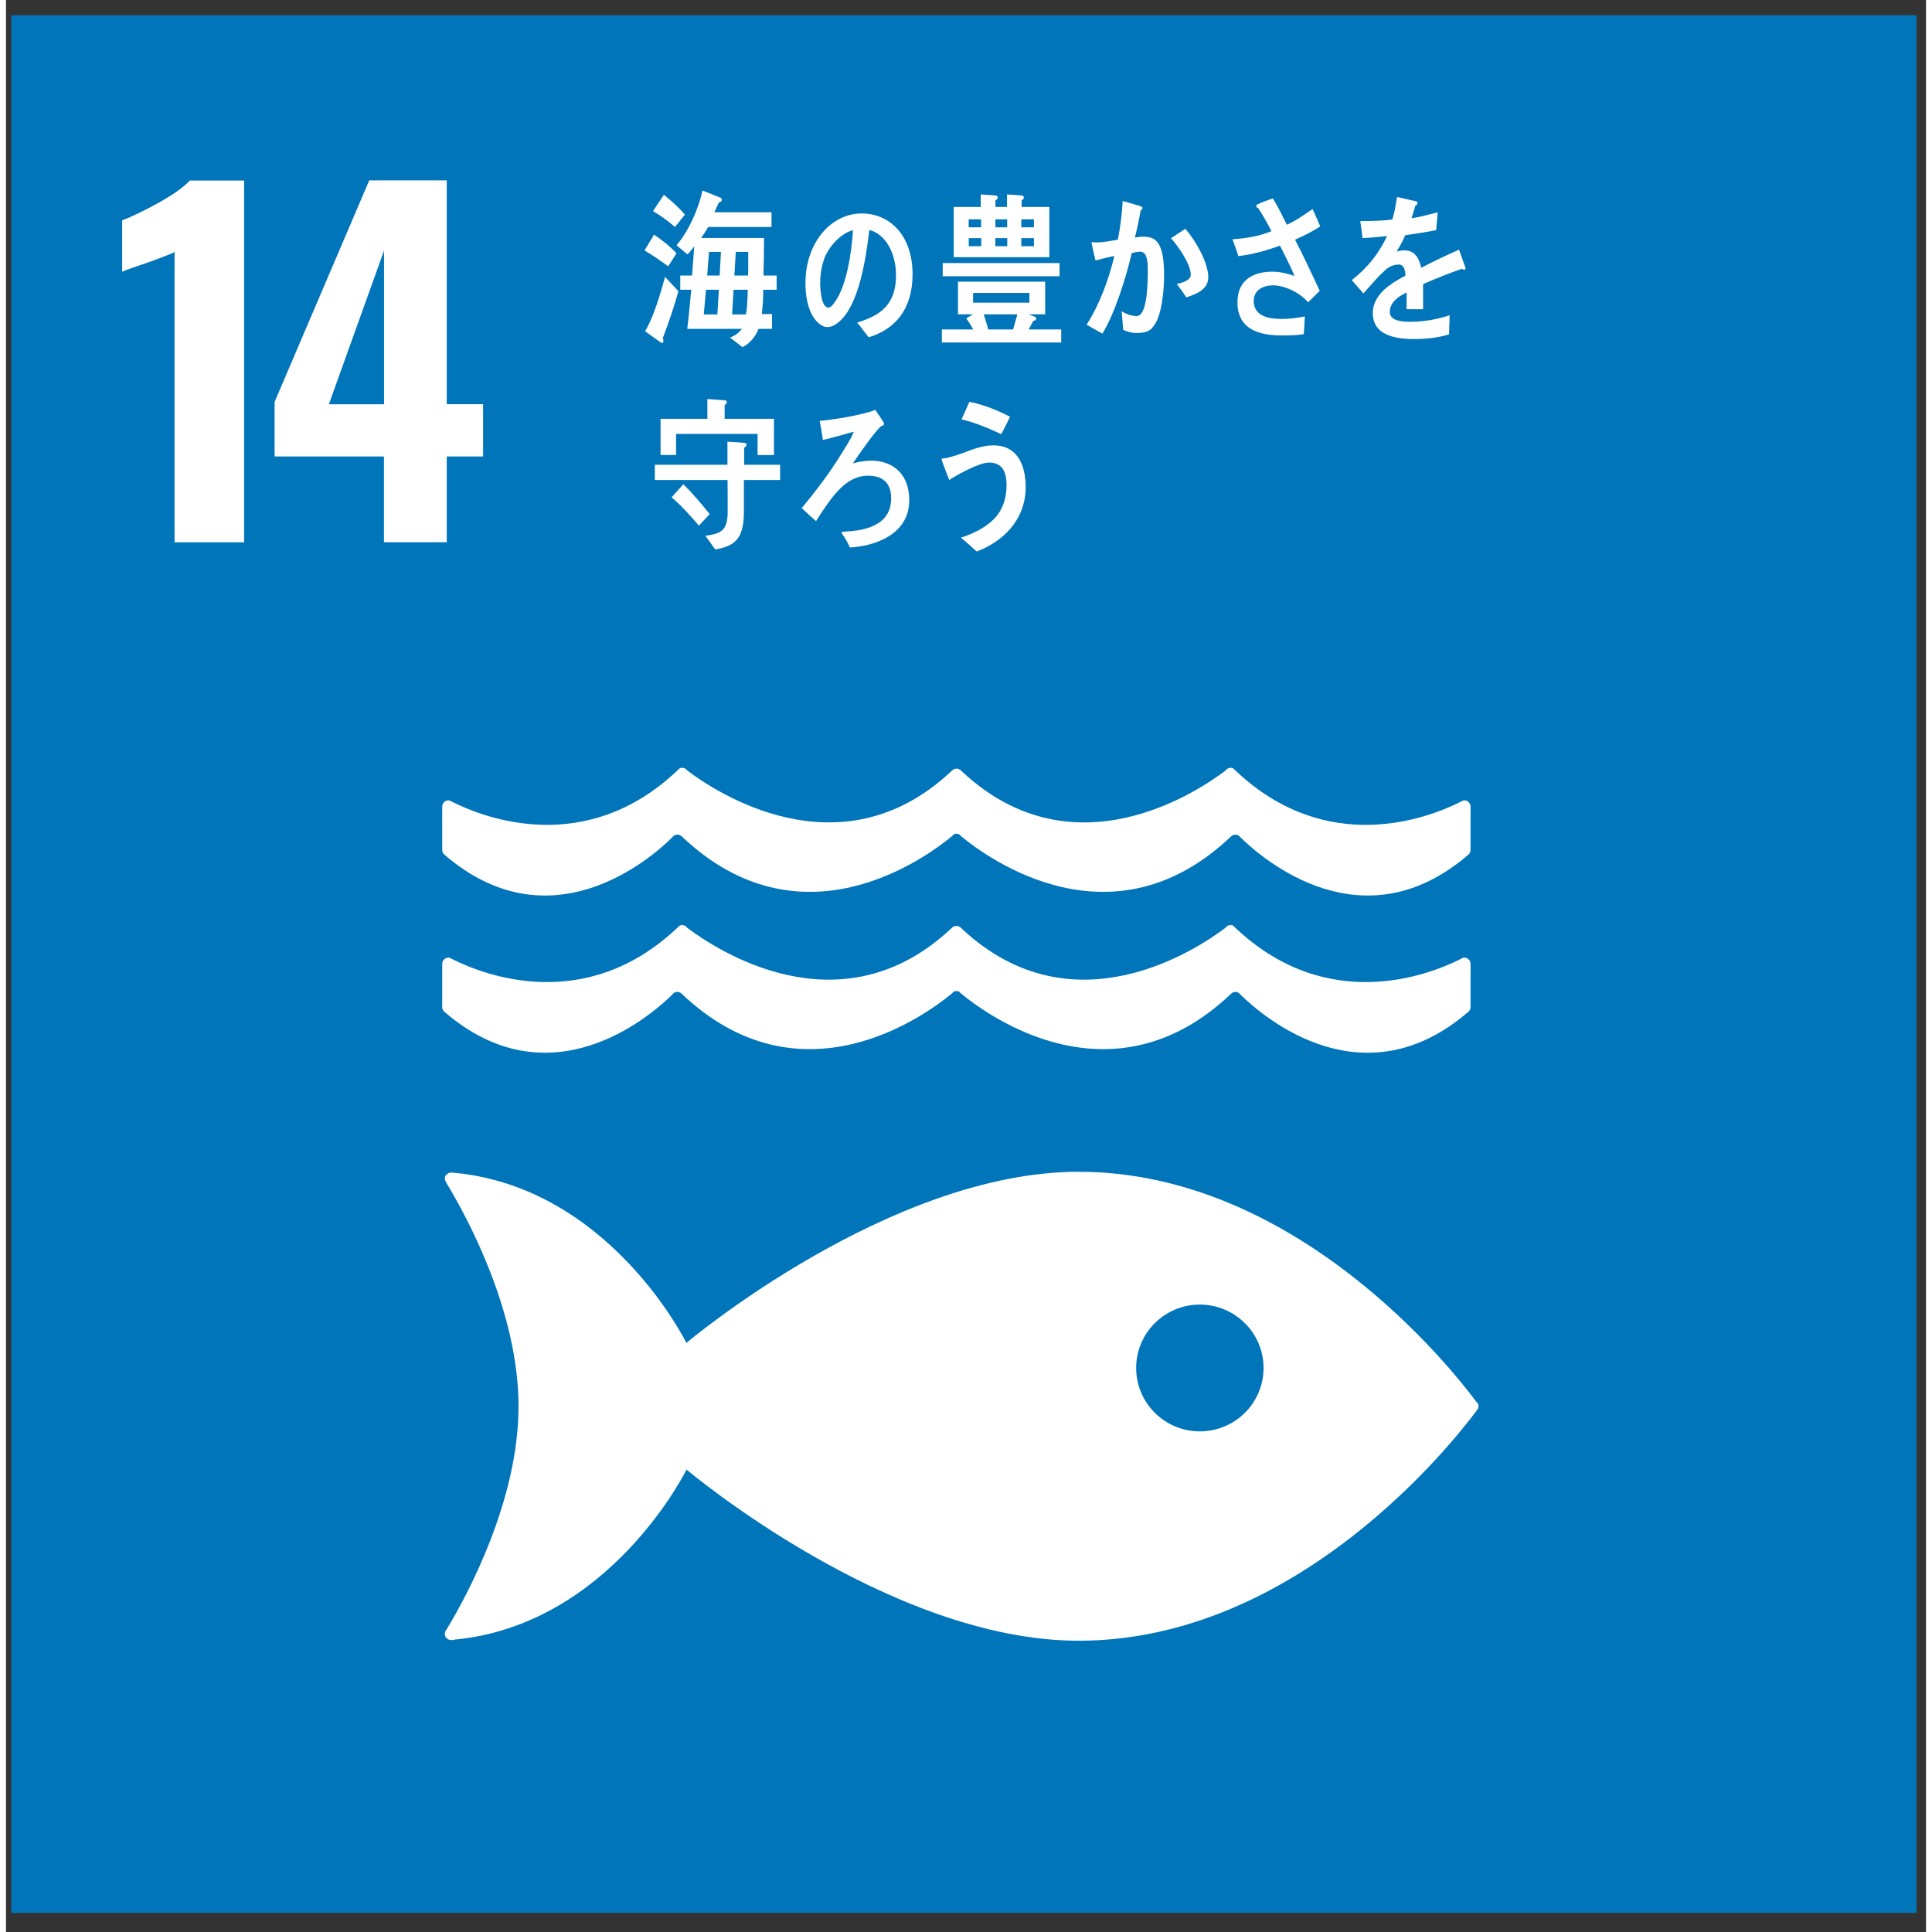
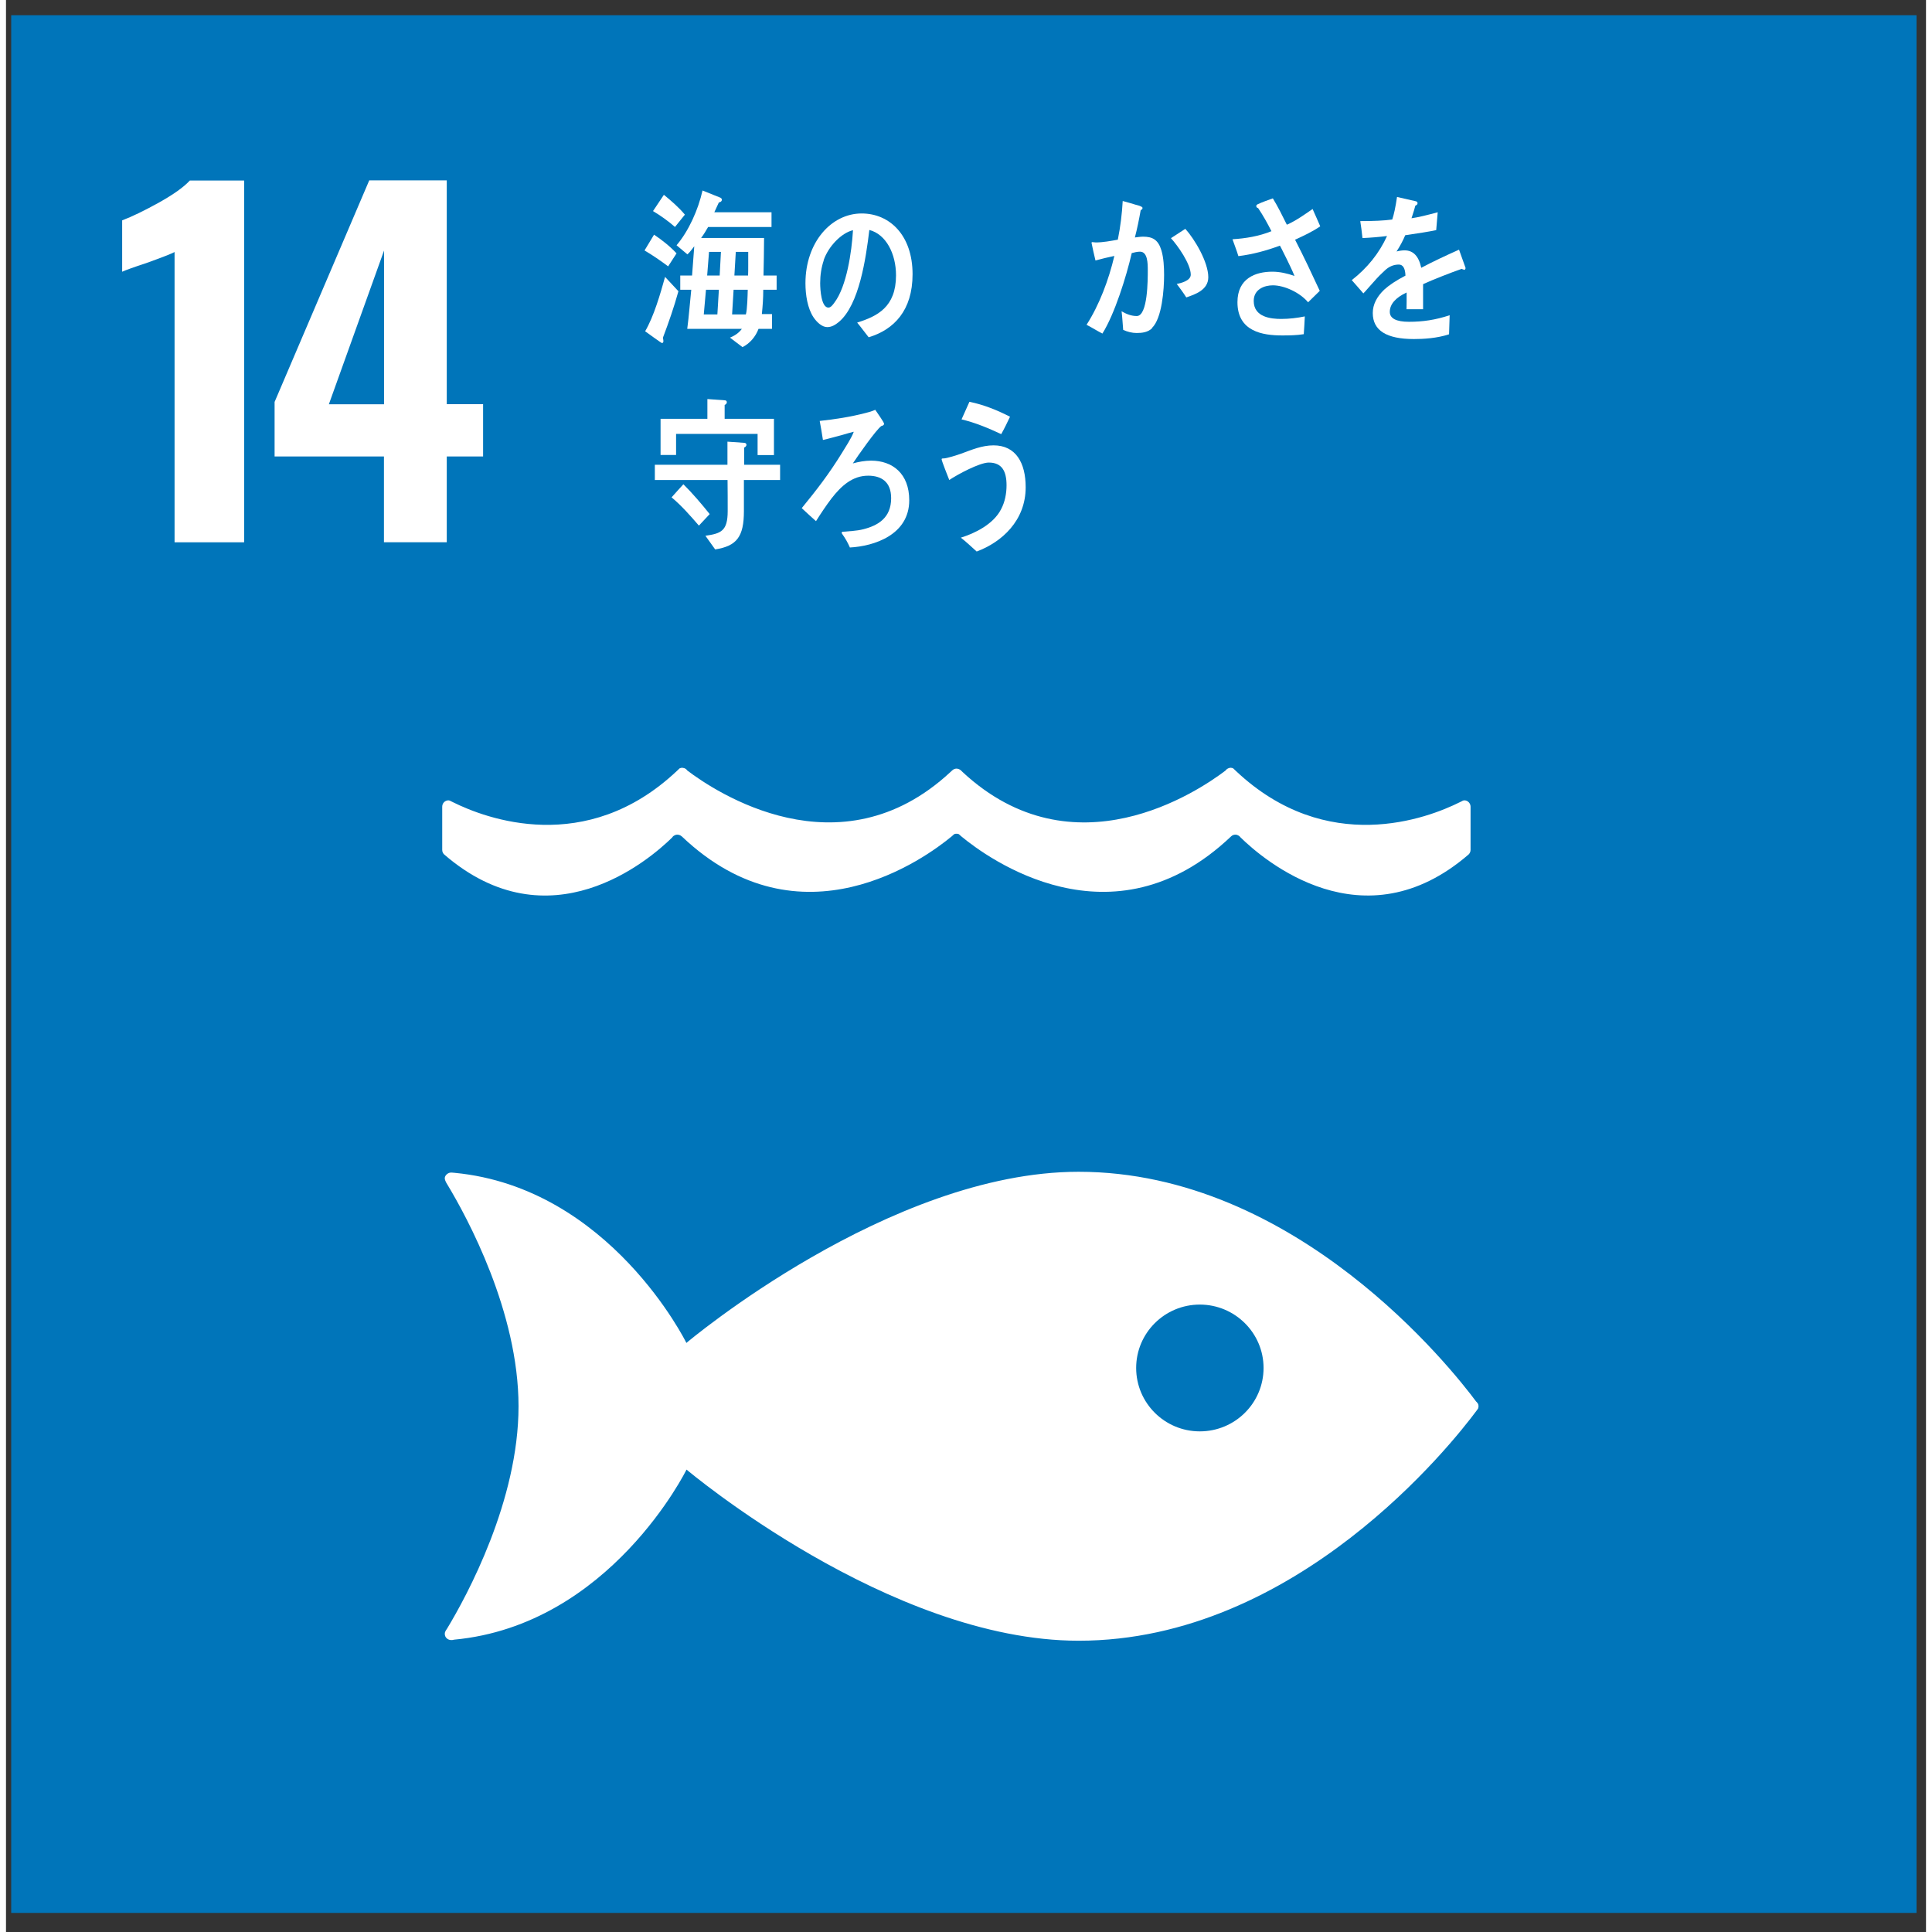
<svg xmlns="http://www.w3.org/2000/svg" width="160px" height="160px" viewBox="0 0 160 161" version="1.1">
  <rect x="0" y="0" width="160" height="161" fill="#333333" stroke="none" />
  <g id="surface1">
    <path style=" stroke:none;fill-rule:nonzero;fill:rgb(0%,45.882%,72.941%);fill-opacity:1;" d="M 159.211 1.27 L 0.434 1.27 L 0.434 159.41 L 159.211 159.41 Z M 159.211 1.27 " />
    <path style=" stroke:none;fill-rule:nonzero;fill:rgb(100%,100%,100%);fill-opacity:1;" d="M 14.055 21 C 13.785 21.145 12.98 21.461 11.66 21.934 C 10.613 22.277 9.949 22.52 9.68 22.645 L 9.68 18.363 C 10.527 18.043 11.551 17.543 12.762 16.871 C 13.969 16.195 14.816 15.59 15.32 15.043 L 19.844 15.043 L 19.844 45.191 L 14.047 45.191 L 14.047 21 Z M 14.055 21 " />
    <path style=" stroke:none;fill-rule:nonzero;fill:rgb(100%,100%,100%);fill-opacity:1;" d="M 31.504 38.039 L 22.383 38.039 L 22.383 33.496 L 30.27 15.031 L 36.73 15.031 L 36.73 33.68 L 39.758 33.68 L 39.758 38.039 L 36.73 38.039 L 36.73 45.188 L 31.496 45.188 L 31.496 38.039 Z M 31.504 33.688 L 31.504 20.879 L 26.906 33.688 Z M 31.504 33.688 " />
    <path style=" stroke:none;fill-rule:nonzero;fill:rgb(100%,100%,100%);fill-opacity:1;" d="M 122.527 116.816 C 120.52 114.113 107.551 97.648 89.379 97.648 C 73.59 97.648 56.699 111.91 56.699 111.91 C 56.699 111.91 50.352 98.977 37.375 97.734 C 37.301 97.734 37.223 97.715 37.137 97.715 L 37.059 97.715 C 36.785 97.734 36.535 97.992 36.566 98.227 C 36.602 98.457 36.77 98.695 36.77 98.695 C 38.438 101.457 42.711 109.328 42.711 117.191 C 42.711 125.055 38.422 132.965 36.758 135.715 L 36.641 135.891 C 36.594 135.977 36.566 136.055 36.566 136.16 C 36.566 136.43 36.777 136.641 37.047 136.668 L 37.191 136.668 C 37.191 136.668 37.281 136.66 37.328 136.641 C 50.344 135.43 56.711 122.465 56.711 122.465 C 56.711 122.465 73.598 136.727 89.387 136.727 C 107.57 136.727 120.535 120.262 122.539 117.566 C 122.594 117.492 122.633 117.434 122.672 117.383 C 122.691 117.316 122.711 117.258 122.711 117.184 C 122.711 117.113 122.691 117.039 122.672 116.988 C 122.633 116.934 122.586 116.875 122.539 116.809 M 99.484 119.281 C 96.555 119.281 94.18 116.914 94.18 113.996 C 94.18 111.082 96.555 108.715 99.484 108.715 C 102.41 108.715 104.797 111.082 104.797 113.996 C 104.797 116.914 102.422 119.281 99.484 119.281 Z M 99.484 119.281 " />
-     <path style=" stroke:none;fill-rule:nonzero;fill:rgb(100%,100%,100%);fill-opacity:1;" d="M 55.512 82.898 C 55.551 82.84 55.59 82.793 55.648 82.754 C 55.734 82.695 55.832 82.656 55.938 82.656 C 56.074 82.656 56.199 82.715 56.297 82.801 L 56.316 82.82 C 66.227 92.234 76.625 84.602 78.789 82.82 L 79 82.621 C 79.059 82.59 79.125 82.59 79.195 82.59 C 79.273 82.59 79.34 82.59 79.406 82.621 L 79.621 82.82 C 81.785 84.602 92.172 92.234 102.082 82.82 C 102.082 82.82 102.094 82.812 102.102 82.801 C 102.199 82.715 102.316 82.656 102.449 82.656 C 102.559 82.656 102.664 82.707 102.742 82.754 C 102.797 82.793 102.848 82.84 102.887 82.898 C 104.809 84.785 113.109 91.895 121.891 84.293 C 121.988 84.199 122.047 84.082 122.047 83.93 L 122.047 80.32 C 122.047 80.031 121.812 79.801 121.523 79.801 C 121.484 79.801 121.445 79.82 121.406 79.82 C 121.332 79.855 121.242 79.906 121.148 79.953 C 118.449 81.301 110.074 84.496 102.48 77.348 C 102.41 77.277 102.336 77.211 102.258 77.133 C 102.191 77.094 102.121 77.086 102.035 77.086 C 101.977 77.086 101.93 77.094 101.879 77.125 C 101.766 77.152 101.68 77.219 101.621 77.316 C 99.359 79.031 88.961 86.047 79.707 77.441 L 79.57 77.309 C 79.477 77.211 79.34 77.164 79.195 77.164 C 79.059 77.164 78.926 77.211 78.836 77.309 L 78.691 77.441 C 69.438 86.047 59.031 79.031 56.77 77.316 C 56.711 77.219 56.625 77.152 56.508 77.125 C 56.449 77.094 56.402 77.086 56.344 77.086 C 56.266 77.086 56.199 77.094 56.133 77.133 C 56.062 77.211 55.984 77.277 55.91 77.348 C 48.316 84.496 39.949 81.301 37.242 79.953 C 37.145 79.906 37.059 79.855 36.973 79.82 C 36.934 79.82 36.902 79.801 36.875 79.801 C 36.586 79.801 36.352 80.031 36.352 80.32 L 36.352 83.93 C 36.352 84.082 36.41 84.199 36.508 84.293 C 45.281 91.895 53.59 84.773 55.512 82.898 Z M 55.512 82.898 " />
    <path style=" stroke:none;fill-rule:nonzero;fill:rgb(100%,100%,100%);fill-opacity:1;" d="M 36.973 66.715 C 36.973 66.715 36.902 66.695 36.875 66.695 C 36.586 66.695 36.352 66.926 36.352 67.223 L 36.352 70.824 C 36.352 70.977 36.41 71.102 36.508 71.199 C 45.281 78.793 53.59 71.68 55.512 69.793 C 55.551 69.734 55.59 69.68 55.648 69.648 C 55.734 69.594 55.832 69.555 55.938 69.555 C 56.074 69.555 56.199 69.602 56.297 69.688 C 56.297 69.688 56.316 69.707 56.324 69.707 C 66.238 79.129 76.633 71.496 78.797 69.707 L 79.012 69.516 C 79.07 69.484 79.137 69.477 79.203 69.477 C 79.273 69.477 79.348 69.484 79.406 69.516 L 79.621 69.707 C 81.785 71.496 92.172 79.129 102.082 69.707 C 102.082 69.707 102.102 69.699 102.102 69.688 C 102.199 69.602 102.316 69.555 102.449 69.555 C 102.559 69.555 102.652 69.594 102.742 69.648 C 102.797 69.688 102.836 69.734 102.887 69.793 C 104.809 71.672 113.109 78.793 121.891 71.199 C 121.977 71.113 122.047 70.977 122.047 70.824 L 122.047 67.223 C 122.047 66.938 121.812 66.695 121.531 66.695 C 121.496 66.695 121.457 66.703 121.418 66.715 C 121.34 66.762 121.254 66.801 121.156 66.848 C 118.461 68.195 110.082 71.402 102.488 64.242 C 102.422 64.176 102.344 64.105 102.266 64.031 C 102.199 64 102.133 63.98 102.047 63.98 C 101.988 63.98 101.938 64 101.891 64.012 C 101.773 64.059 101.688 64.125 101.629 64.211 C 99.367 65.934 88.973 72.941 79.715 64.336 L 79.582 64.203 C 79.484 64.117 79.348 64.051 79.203 64.051 C 79.07 64.051 78.934 64.117 78.848 64.203 L 78.703 64.336 C 69.445 72.941 59.039 65.926 56.777 64.211 C 56.719 64.125 56.633 64.051 56.52 64.012 C 56.461 64.012 56.41 63.98 56.352 63.98 C 56.277 63.98 56.207 64 56.133 64.031 C 56.062 64.105 55.984 64.176 55.91 64.242 C 48.316 71.402 39.949 68.195 37.242 66.848 C 37.145 66.801 37.059 66.762 36.973 66.715 Z M 36.973 66.715 " />
    <path style=" stroke:none;fill-rule:nonzero;fill:rgb(100%,100%,100%);fill-opacity:1;" d="M 55.184 22.199 C 54.547 21.727 53.887 21.266 53.211 20.871 L 54.004 19.555 C 54.672 20.004 55.309 20.504 55.879 21.113 L 55.184 22.188 Z M 54.738 28.145 C 54.758 28.234 54.785 28.328 54.785 28.426 C 54.785 28.504 54.738 28.59 54.672 28.59 C 54.602 28.59 53.406 27.703 53.262 27.605 C 53.984 26.375 54.527 24.5 54.922 23.074 L 56.035 24.27 C 55.668 25.598 55.223 26.875 54.738 28.156 Z M 55.754 18.918 C 55.184 18.418 54.555 17.973 53.918 17.59 L 54.824 16.234 C 55.434 16.734 56.062 17.273 56.574 17.887 L 55.754 18.906 Z M 63.105 24.145 C 63.105 24.828 63.059 25.5 62.988 26.172 L 63.832 26.172 L 63.832 27.406 L 62.711 27.406 C 62.457 28.078 61.965 28.637 61.375 28.926 L 60.332 28.137 C 60.699 27.984 61.066 27.762 61.32 27.406 L 56.77 27.406 C 56.914 26.328 56.988 25.238 57.105 24.145 L 56.188 24.145 L 56.188 22.961 L 57.172 22.961 L 57.355 20.523 C 57.172 20.754 57 21.008 56.785 21.199 L 55.879 20.438 C 56.883 19.266 57.684 17.484 58.043 15.875 L 59.531 16.473 C 59.59 16.504 59.656 16.559 59.656 16.637 C 59.656 16.789 59.512 16.859 59.406 16.867 C 59.289 17.148 59.145 17.406 59.027 17.688 L 63.793 17.688 L 63.793 18.918 L 58.508 18.918 C 58.332 19.234 58.141 19.543 57.926 19.832 L 63.172 19.832 C 63.164 20.871 63.152 21.922 63.125 22.961 L 64.219 22.961 L 64.219 24.145 L 63.098 24.145 Z M 58.332 24.145 L 58.148 26.203 L 59.281 26.203 L 59.406 24.145 L 58.324 24.145 Z M 58.586 20.988 L 58.43 22.961 L 59.473 22.961 L 59.578 20.988 Z M 60.633 24.145 L 60.508 26.203 L 61.656 26.203 C 61.773 25.797 61.801 24.625 61.812 24.145 Z M 61.852 20.988 L 60.816 20.988 L 60.699 22.961 L 61.84 22.961 C 61.852 22.699 61.852 22.43 61.852 22.16 Z M 61.852 20.988 " />
    <path style=" stroke:none;fill-rule:nonzero;fill:rgb(100%,100%,100%);fill-opacity:1;" d="M 71.887 28.105 C 71.559 27.699 71.258 27.27 70.93 26.883 C 72.609 26.355 74.168 25.594 74.168 22.945 C 74.168 21.148 73.336 19.52 71.945 19.164 C 71.656 21.57 71.094 25.391 69.422 26.816 C 69.113 27.074 68.805 27.258 68.438 27.258 C 68.004 27.258 67.578 26.863 67.297 26.449 C 66.793 25.699 66.621 24.574 66.621 23.602 C 66.621 20.195 68.773 17.789 71.305 17.789 C 73.645 17.789 75.547 19.609 75.547 22.852 C 75.547 25.883 73.992 27.469 71.895 28.105 Z M 68.148 21.688 C 67.945 22.281 67.848 22.938 67.848 23.59 C 67.848 24.16 67.945 25.633 68.535 25.633 C 68.746 25.633 68.93 25.363 69.055 25.188 C 70.051 23.852 70.477 21.004 70.582 19.184 C 69.625 19.406 68.535 20.523 68.137 21.688 Z M 68.148 21.688 " />
-     <path style=" stroke:none;fill-rule:nonzero;fill:rgb(100%,100%,100%);fill-opacity:1;" d="M 77.988 28.543 L 77.988 27.457 L 80.598 27.457 C 80.445 27.129 80.223 26.832 80.027 26.531 C 80.211 26.406 80.406 26.301 80.59 26.195 L 79.332 26.195 L 79.332 23.473 L 86.598 23.473 L 86.598 26.195 L 85.234 26.195 L 85.738 26.398 C 85.797 26.426 85.855 26.477 85.855 26.543 C 85.855 26.676 85.711 26.734 85.613 26.734 C 85.477 26.965 85.352 27.227 85.219 27.457 L 87.934 27.457 L 87.934 28.543 Z M 78.059 23.02 L 78.059 21.922 L 87.797 21.922 L 87.797 23.02 Z M 78.977 21.434 L 78.977 17.246 L 81.227 17.246 L 81.227 16.199 L 82.465 16.293 C 82.539 16.293 82.648 16.344 82.648 16.457 C 82.648 16.574 82.539 16.66 82.453 16.688 L 82.453 17.246 L 83.418 17.246 L 83.418 16.199 L 84.637 16.293 C 84.715 16.293 84.82 16.344 84.82 16.457 C 84.82 16.574 84.723 16.66 84.637 16.688 L 84.637 17.246 L 86.945 17.246 L 86.945 21.434 Z M 81.254 18.277 L 80.223 18.277 L 80.223 18.941 L 81.254 18.941 Z M 81.273 19.844 L 80.23 19.844 L 80.23 20.52 L 81.273 20.52 Z M 85.285 24.414 L 80.59 24.414 L 80.59 25.223 L 85.285 25.223 Z M 81.477 26.195 C 81.602 26.621 81.75 27.023 81.855 27.457 L 83.922 27.457 L 84.281 26.195 Z M 83.43 18.277 L 82.453 18.277 L 82.453 18.941 L 83.43 18.941 Z M 83.438 19.844 L 82.445 19.844 L 82.445 20.52 L 83.438 20.52 Z M 85.66 18.277 L 84.609 18.277 L 84.609 18.941 L 85.66 18.941 Z M 85.66 19.844 L 84.609 19.844 L 84.609 20.52 L 85.66 20.52 Z M 85.66 19.844 " />
    <path style=" stroke:none;fill-rule:nonzero;fill:rgb(100%,100%,100%);fill-opacity:1;" d="M 95.516 27.344 C 95.156 27.699 94.664 27.75 94.219 27.75 C 93.844 27.75 93.445 27.652 93.098 27.488 C 93.051 26.969 93.031 26.449 92.965 25.941 C 93.367 26.172 93.773 26.336 94.23 26.336 C 95.156 26.336 95.148 23.285 95.148 22.531 C 95.148 21.977 95.148 20.973 94.5 20.973 C 94.266 20.973 94.047 21.031 93.812 21.09 C 93.359 23.062 92.383 26.18 91.367 27.797 C 90.926 27.574 90.5 27.297 90.047 27.066 C 91.109 25.41 91.891 23.332 92.363 21.328 C 91.844 21.438 91.312 21.562 90.789 21.707 C 90.742 21.531 90.461 20.289 90.461 20.234 C 90.461 20.195 90.48 20.176 90.52 20.176 C 90.625 20.176 90.711 20.203 90.816 20.203 C 91.426 20.203 92.055 20.078 92.652 19.973 C 92.867 18.906 93 17.828 93.059 16.75 C 93.426 16.844 93.773 16.953 94.133 17.059 C 94.277 17.098 94.441 17.133 94.578 17.203 C 94.633 17.23 94.711 17.258 94.711 17.336 C 94.711 17.434 94.617 17.492 94.559 17.508 C 94.422 18.281 94.266 19.051 94.074 19.789 C 94.305 19.762 94.527 19.723 94.762 19.723 C 95.543 19.723 96.016 19.973 96.285 20.867 C 96.469 21.473 96.508 22.273 96.508 22.918 C 96.508 24.121 96.336 26.516 95.504 27.324 Z M 98.363 24.793 C 98.113 24.398 97.844 24.035 97.562 23.66 C 97.891 23.602 98.73 23.398 98.73 22.891 C 98.73 21.992 97.629 20.445 97.078 19.848 C 97.477 19.59 97.883 19.32 98.277 19.07 C 99.059 19.934 100.191 21.84 100.191 23.102 C 100.191 24.18 99.059 24.543 98.355 24.785 Z M 98.363 24.793 " />
    <path style=" stroke:none;fill-rule:nonzero;fill:rgb(100%,100%,100%);fill-opacity:1;" d="M 107.426 19.984 C 108.148 21.383 108.816 22.805 109.48 24.238 L 108.508 25.191 C 107.832 24.383 106.535 23.777 105.57 23.777 C 104.895 23.777 103.977 24.086 103.977 25.078 C 103.977 26.441 105.426 26.578 106.266 26.578 C 106.922 26.578 107.59 26.5 108.234 26.367 C 108.215 26.867 108.18 27.355 108.148 27.848 C 107.551 27.945 106.941 27.953 106.344 27.953 C 104.738 27.953 102.621 27.637 102.621 25.184 C 102.621 23.199 104.121 22.641 105.531 22.641 C 106.141 22.641 106.785 22.785 107.375 22.996 C 107.184 22.516 106.949 22.055 106.73 21.594 C 106.535 21.227 106.363 20.832 106.16 20.469 C 105.02 20.891 103.879 21.199 102.699 21.344 C 102.555 20.863 102.363 20.398 102.207 19.938 C 103.297 19.871 104.418 19.688 105.453 19.266 C 105.113 18.59 104.746 17.938 104.344 17.34 C 104.273 17.328 104.188 17.273 104.188 17.176 C 104.188 17.098 104.246 17.062 104.285 17.031 C 104.711 16.828 105.152 16.684 105.57 16.531 C 106.004 17.234 106.363 17.977 106.738 18.727 C 107.492 18.398 108.199 17.887 108.883 17.418 C 109.105 17.898 109.309 18.387 109.52 18.859 C 108.855 19.32 108.129 19.648 107.406 19.984 Z M 107.426 19.984 " />
    <path style=" stroke:none;fill-rule:nonzero;fill:rgb(100%,100%,100%);fill-opacity:1;" d="M 121.492 22.469 C 121.434 22.469 121.375 22.441 121.316 22.402 C 120.477 22.691 118.855 23.324 118.09 23.68 L 118.09 25.77 L 116.711 25.77 C 116.719 25.566 116.719 25.363 116.719 25.133 L 116.719 24.375 C 115.781 24.809 115.316 25.363 115.316 25.992 C 115.316 26.531 115.848 26.816 116.914 26.816 C 118.062 26.816 119.113 26.664 120.305 26.27 L 120.254 27.859 C 119.23 28.195 118.102 28.254 117.328 28.254 C 115.039 28.254 113.898 27.539 113.898 26.086 C 113.898 25.383 114.227 24.73 114.855 24.133 C 115.25 23.77 115.84 23.375 116.621 22.969 C 116.602 22.352 116.41 22.047 116.07 22.047 C 115.637 22.047 115.242 22.207 114.875 22.566 C 114.641 22.777 114.344 23.066 113.977 23.488 C 113.539 23.961 113.281 24.289 113.113 24.449 C 112.914 24.211 112.582 23.844 112.148 23.344 C 113.453 22.324 114.438 21.094 115.086 19.668 C 114.469 19.746 113.781 19.805 113.039 19.84 C 112.988 19.32 112.922 18.852 112.855 18.426 C 113.945 18.426 114.844 18.387 115.52 18.293 C 115.656 17.898 115.793 17.273 115.918 16.414 L 117.492 16.773 C 117.578 16.801 117.629 16.848 117.629 16.934 C 117.629 17.023 117.57 17.09 117.445 17.137 C 117.387 17.367 117.281 17.723 117.125 18.188 C 117.664 18.117 118.457 17.918 119.309 17.688 L 119.184 19.176 C 118.547 19.312 117.676 19.445 116.602 19.602 C 116.438 20.004 116.168 20.516 115.879 20.957 C 116.16 20.883 116.391 20.863 116.547 20.863 C 117.262 20.863 117.723 21.332 117.938 22.316 C 118.863 21.824 119.926 21.324 121.086 20.805 L 121.629 22.324 C 121.629 22.441 121.578 22.488 121.492 22.488 Z M 121.492 22.469 " />
    <path style=" stroke:none;fill-rule:nonzero;fill:rgb(100%,100%,100%);fill-opacity:1;" d="M 61.492 39.992 L 61.492 42.598 C 61.492 44.727 60.895 45.504 59.098 45.785 L 58.285 44.648 C 59.578 44.457 60.141 44.266 60.141 42.59 C 60.141 41.723 60.141 40.867 60.129 40 L 54.07 40 L 54.07 38.73 L 60.121 38.73 L 60.121 36.805 L 61.512 36.902 C 61.59 36.902 61.703 36.941 61.703 37.066 C 61.703 37.191 61.59 37.27 61.512 37.297 L 61.512 38.73 L 64.508 38.73 L 64.508 40 L 61.512 40 Z M 62.633 37.922 L 62.633 36.16 L 55.84 36.16 L 55.84 37.914 L 54.547 37.914 L 54.547 34.902 L 58.449 34.902 L 58.449 33.254 L 59.898 33.359 C 59.977 33.359 60.07 33.398 60.07 33.523 C 60.07 33.629 59.965 33.719 59.887 33.746 L 59.887 34.902 L 63.996 34.902 L 63.996 37.922 Z M 57.742 43.801 C 57.027 42.973 56.293 42.137 55.465 41.445 C 55.793 41.09 56.109 40.715 56.449 40.355 C 57.223 41.125 57.945 41.973 58.641 42.84 Z M 57.742 43.801 " />
    <path style=" stroke:none;fill-rule:nonzero;fill:rgb(100%,100%,100%);fill-opacity:1;" d="M 70.32 45.613 C 70.148 45.219 69.934 44.844 69.691 44.508 C 69.664 44.469 69.637 44.422 69.637 44.383 C 69.637 44.344 69.691 44.336 69.711 44.316 C 70.293 44.258 70.863 44.25 71.441 44.105 C 72.648 43.797 73.762 43.172 73.762 41.516 C 73.762 40.129 72.922 39.641 71.848 39.641 C 70.555 39.641 69.625 40.465 68.793 41.535 C 68.332 42.141 67.906 42.785 67.5 43.43 C 67.102 43.074 66.707 42.719 66.312 42.344 C 67.566 40.812 68.582 39.496 69.645 37.773 C 69.945 37.27 70.445 36.539 70.648 35.98 C 70.34 36.051 70.039 36.145 69.742 36.23 C 69.191 36.375 68.629 36.539 68.078 36.664 C 67.992 36.137 67.914 35.605 67.809 35.078 C 69.094 34.941 70.371 34.742 71.637 34.414 C 71.914 34.348 72.168 34.27 72.438 34.152 C 72.543 34.309 73.172 35.191 73.172 35.309 C 73.172 35.441 73.035 35.48 72.949 35.5 C 72.543 35.762 70.938 38.051 70.57 38.617 C 71.055 38.484 71.578 38.387 72.09 38.387 C 73.875 38.387 75.27 39.465 75.27 41.688 C 75.27 44.574 72.332 45.52 70.32 45.625 Z M 70.32 45.613 " />
    <path style=" stroke:none;fill-rule:nonzero;fill:rgb(100%,100%,100%);fill-opacity:1;" d="M 80.887 45.957 C 80.449 45.562 80.023 45.16 79.57 44.805 C 80.738 44.445 82.285 43.688 82.922 42.438 C 83.242 41.84 83.379 41.129 83.379 40.445 C 83.379 39.242 82.98 38.547 81.898 38.547 C 81.137 38.547 79.289 39.539 78.605 40 C 78.527 39.801 77.969 38.402 77.969 38.277 C 77.969 38.184 78.082 38.203 78.133 38.203 C 78.383 38.203 79.301 37.914 79.582 37.809 C 80.488 37.48 81.328 37.113 82.297 37.113 C 84.16 37.113 84.973 38.578 84.973 40.605 C 84.973 43.387 82.98 45.18 80.895 45.957 Z M 82.922 36.172 C 81.852 35.672 80.77 35.219 79.629 34.949 C 79.852 34.457 80.062 33.977 80.285 33.484 C 81.457 33.719 82.574 34.168 83.668 34.727 C 83.438 35.219 83.203 35.699 82.934 36.18 Z M 82.922 36.172 " />
  </g>
</svg>